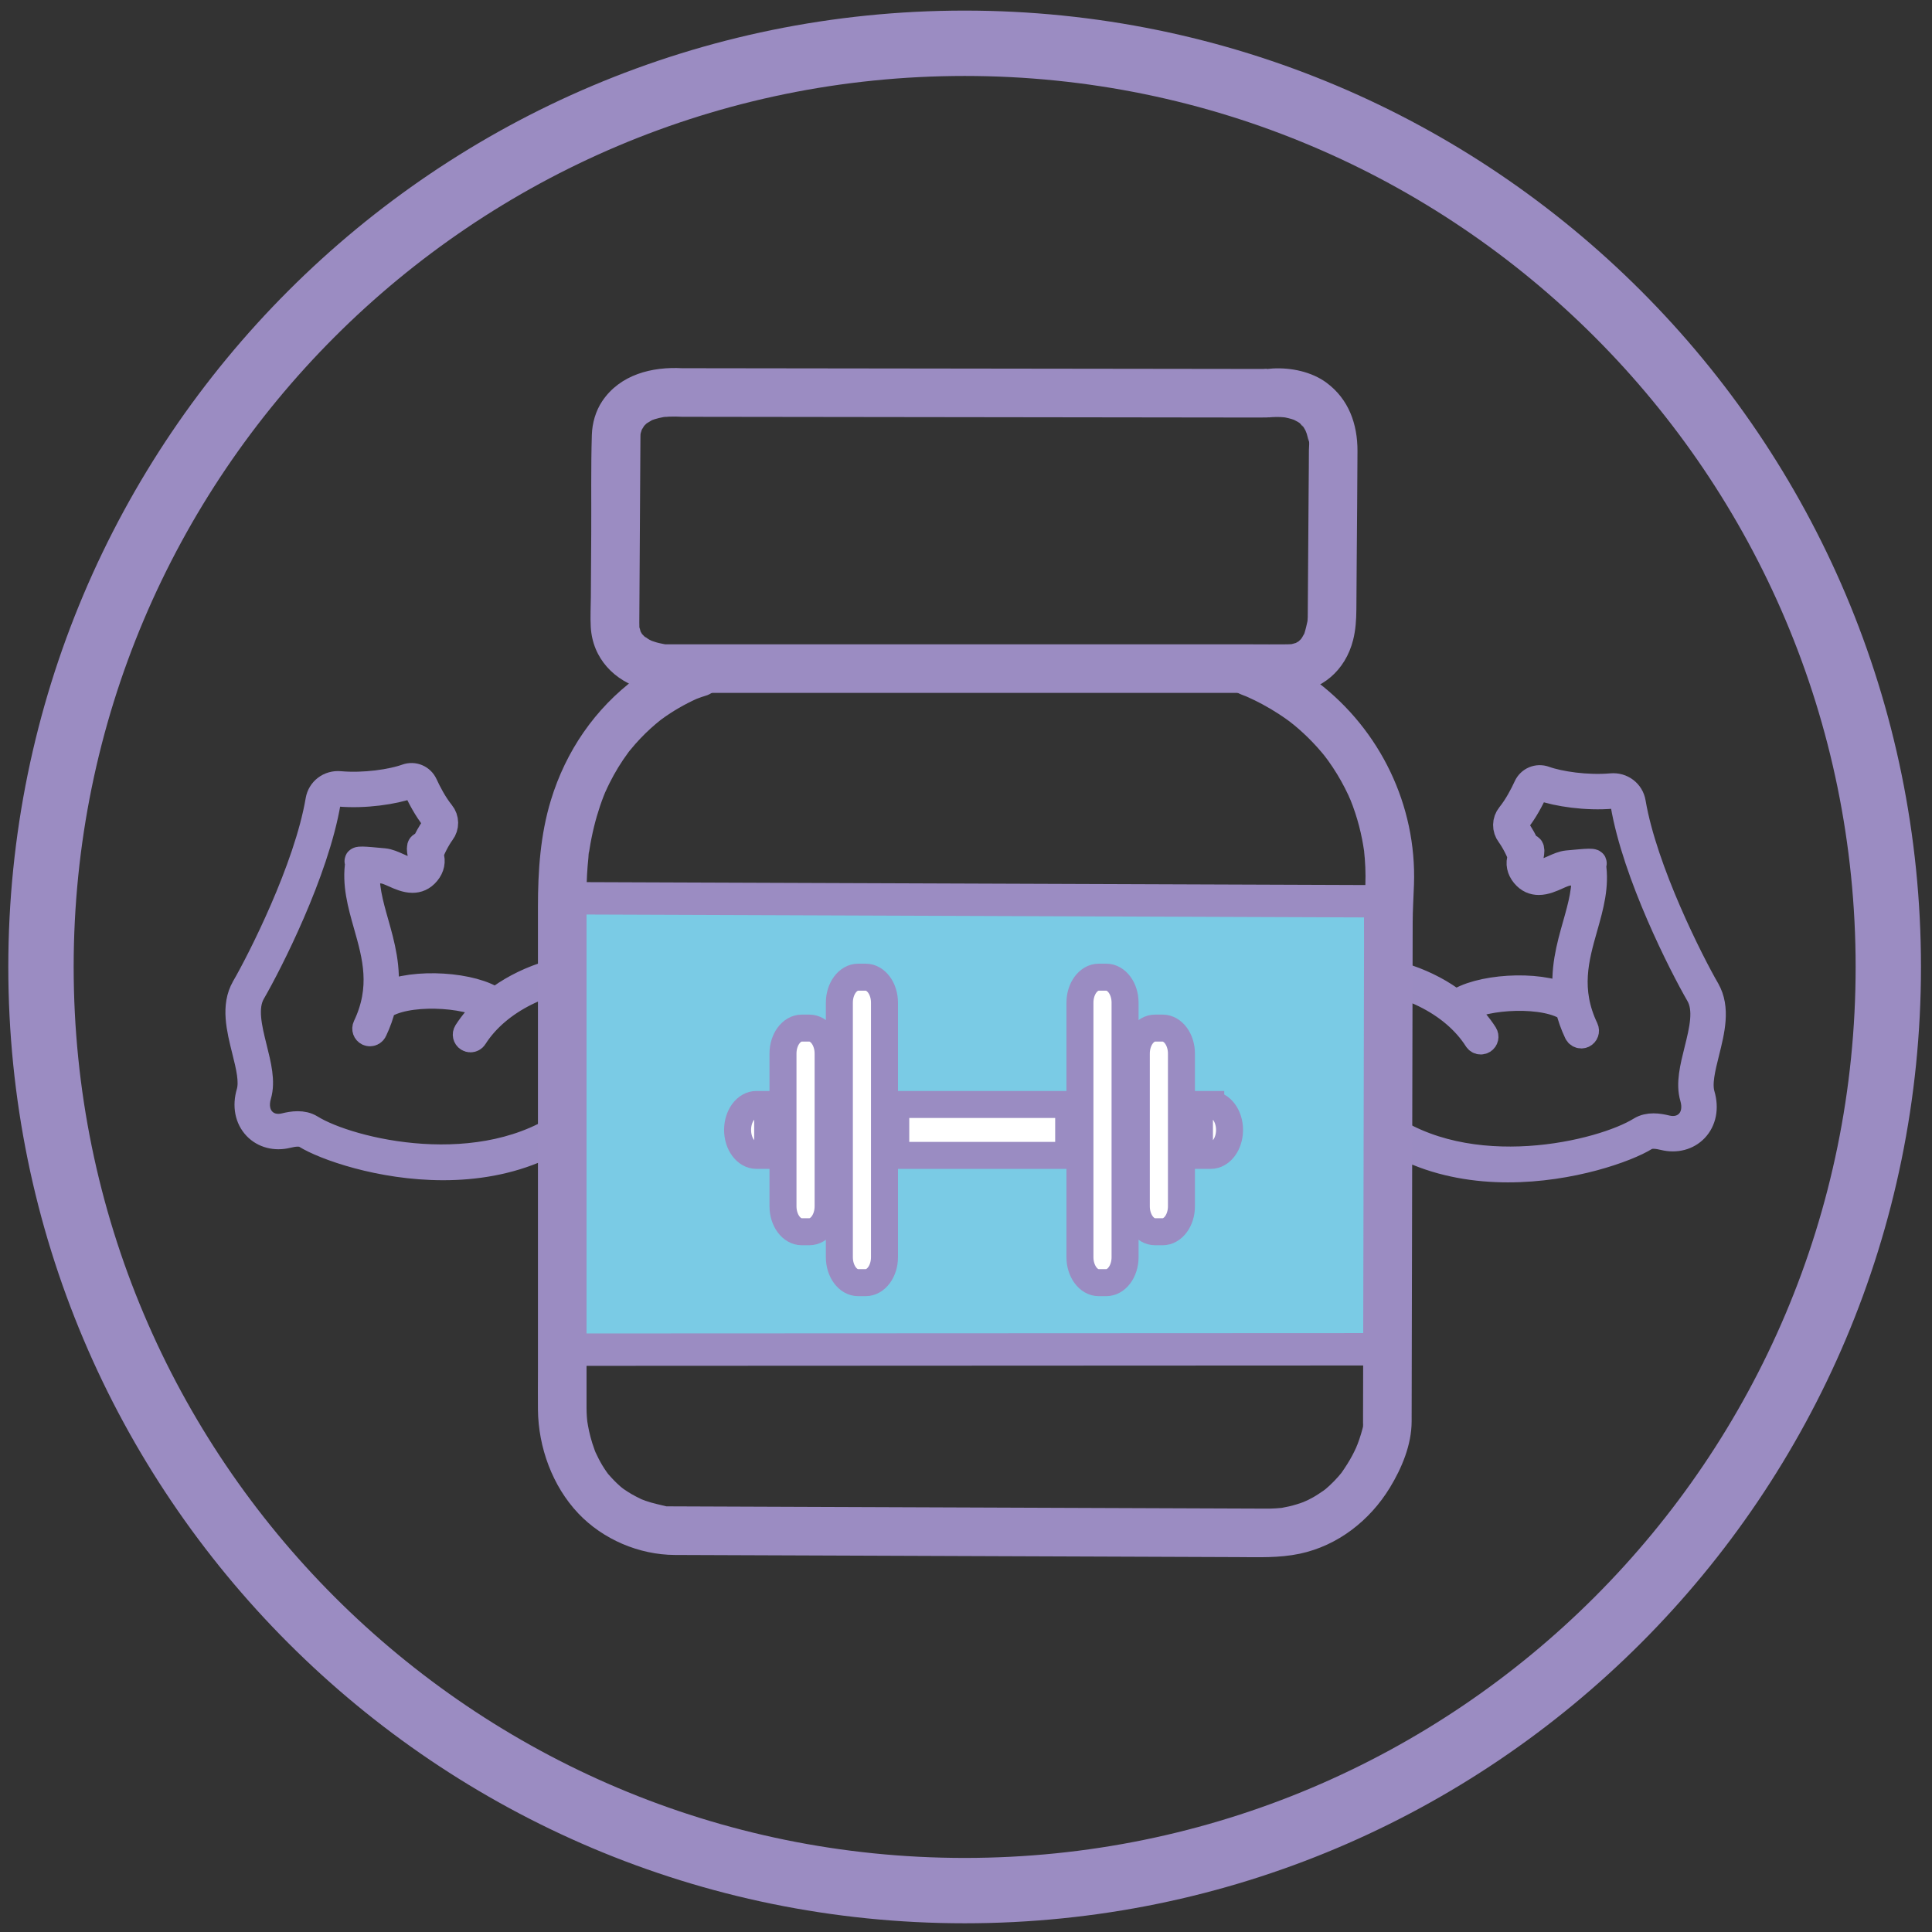
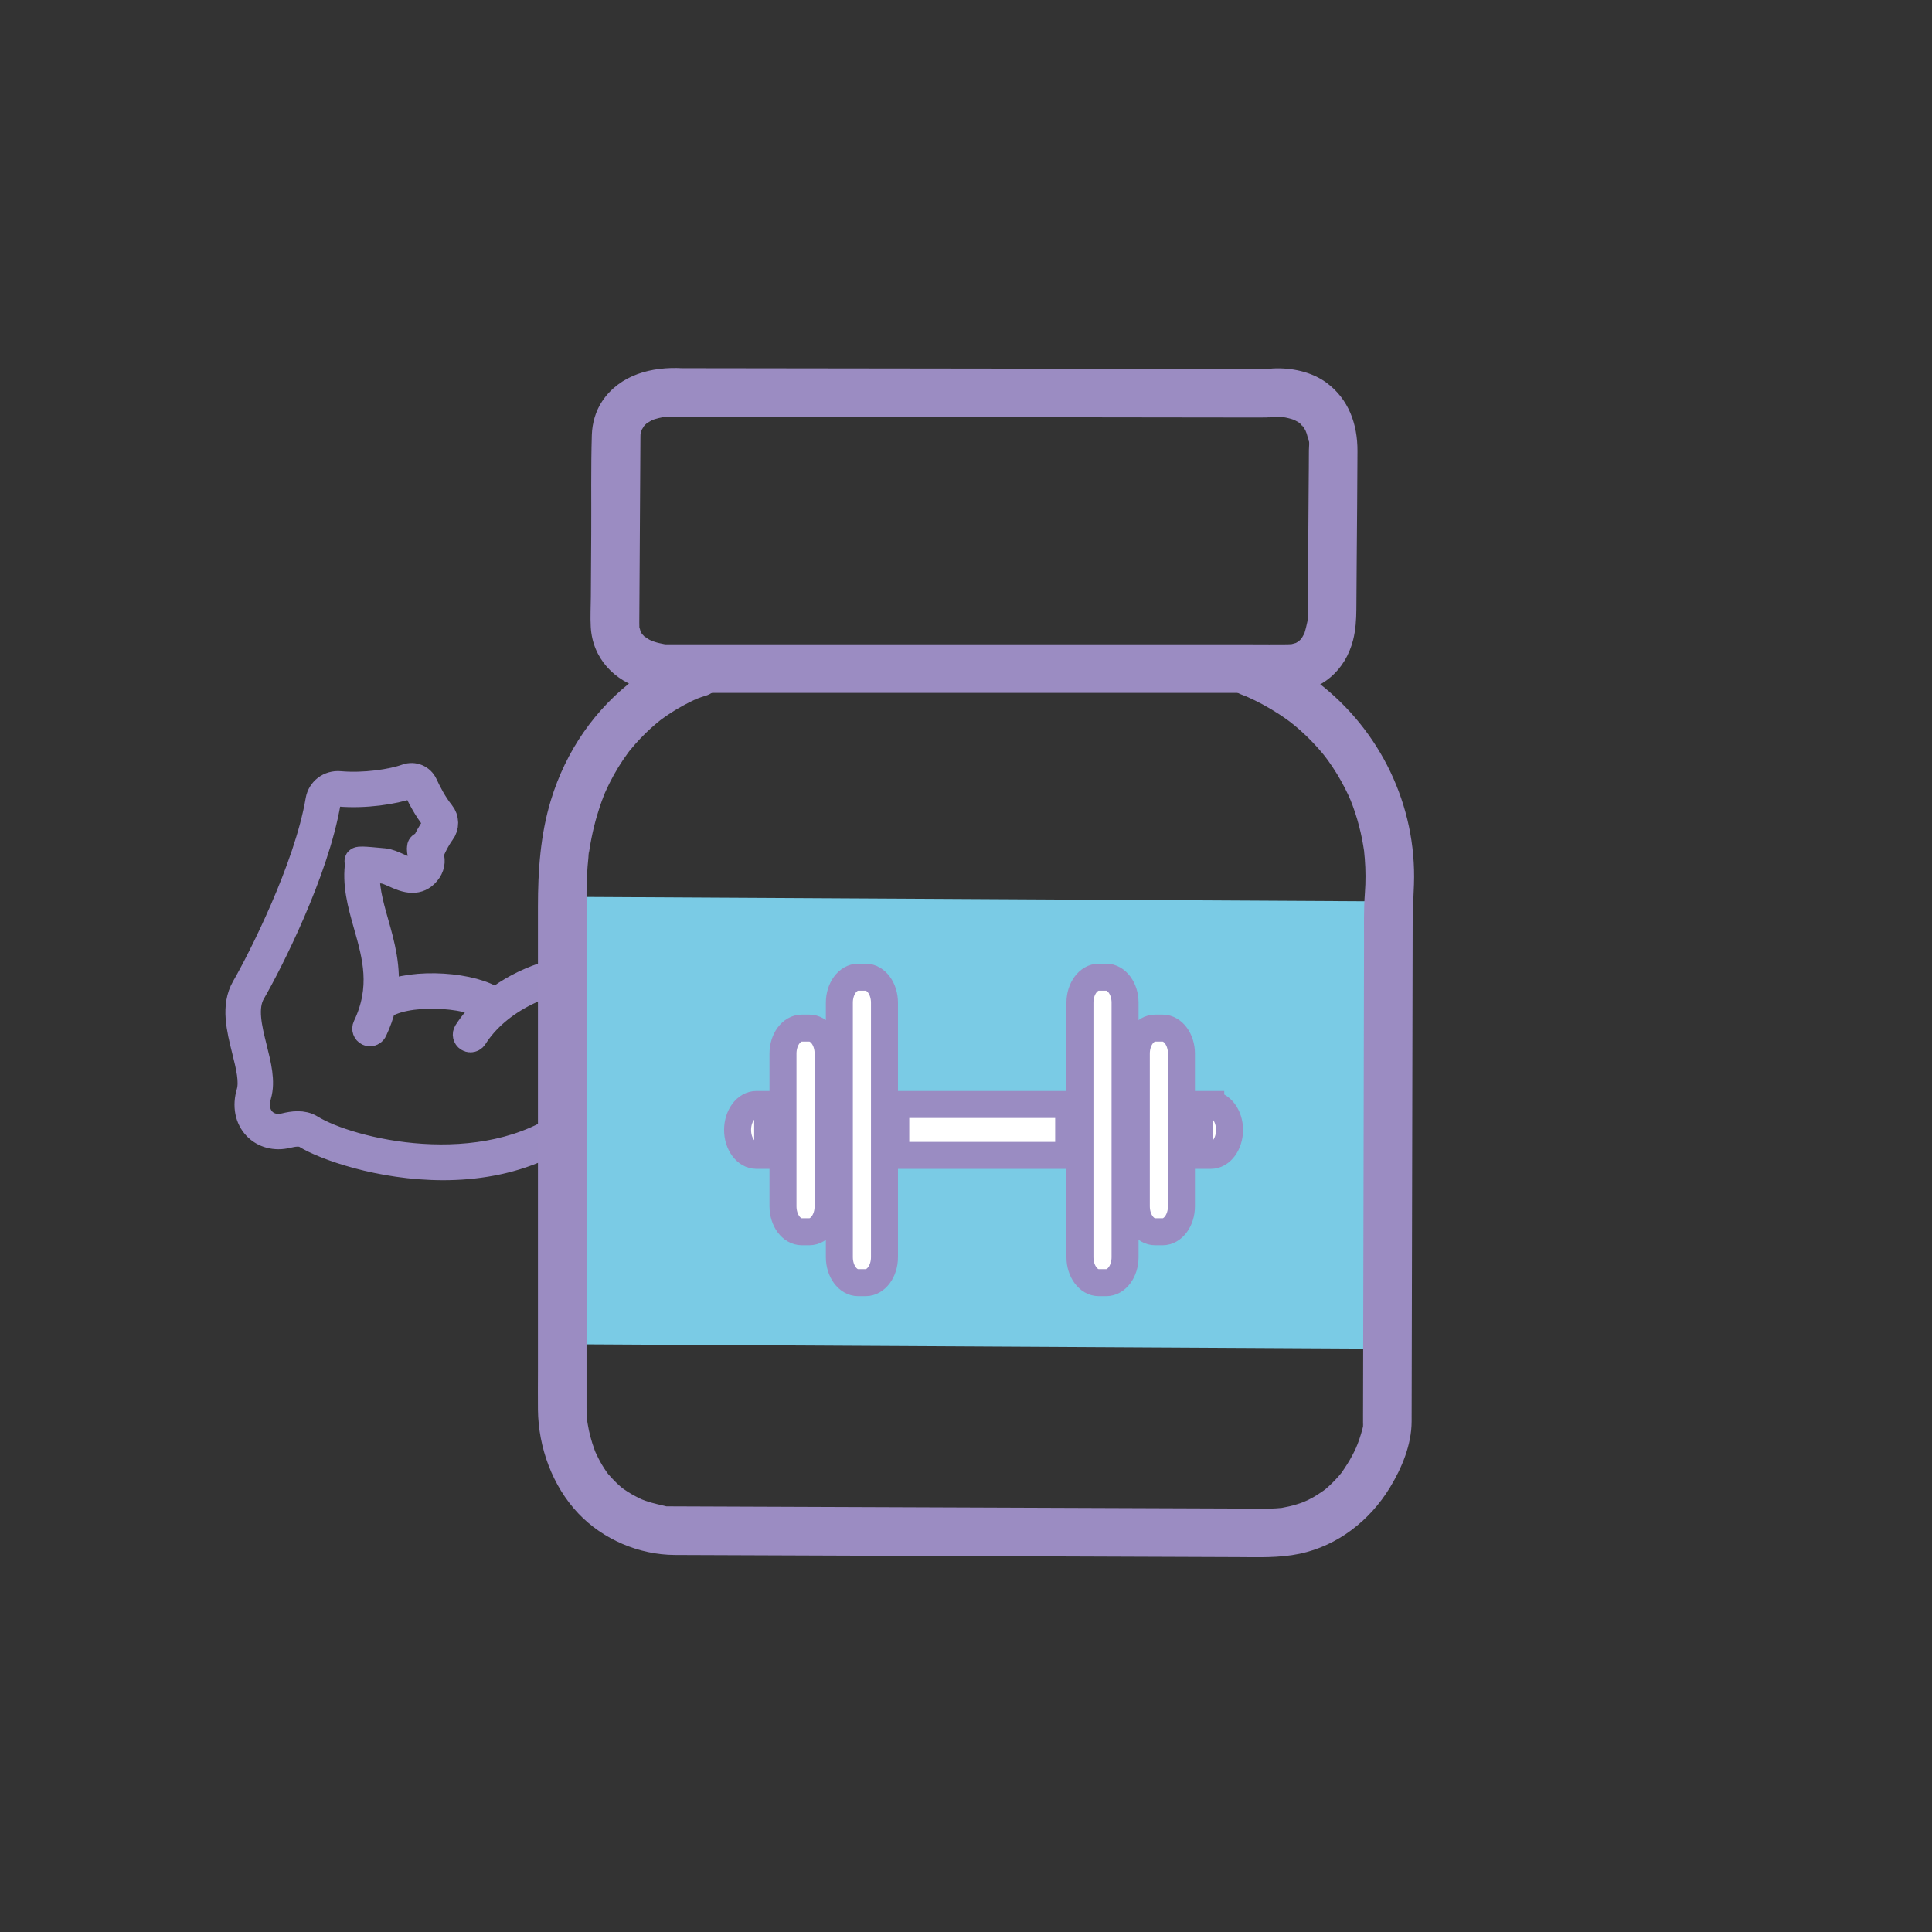
<svg xmlns="http://www.w3.org/2000/svg" id="Gainery" viewBox="0 0 1431.5 1431.5">
  <rect x="0" y="0" width="1431.5" height="1431.5" fill="#333333" stroke="none" />
  <defs>
    <style>
      .cls-1 {
        fill: #7acbe5;
      }

      .cls-2 {
        fill: #988cc2;
      }

      .cls-2, .cls-3 {
        stroke: #9a8cc2;
        stroke-miterlimit: 10;
        stroke-width: 20px;
      }

      .cls-4 {
        fill: #9b8cc2;
      }

      .cls-3 {
        fill: #fff;
      }
    </style>
  </defs>
-   <path class="cls-2" d="M1264.34,733.53c-11.52-19.9-46.33-88.13-54.94-138.92-1.24-7.3-7.81-12.29-15.37-11.64-18.23,1.62-38.75-1.49-49.6-5.39-5.15-1.86-10.75.49-13.03,5.46-2.74,5.97-7.15,14.51-12.61,21.26-3.26,4.03-3.34,9.74-.19,13.89,3.11,4.12,8,13.34,8.55,16.78,0,.03.02.05.03.08-.05.14-.14.26-.19.4-1.52,4.24-.61,8.68,2.56,12.5,3.2,3.86,6.87,5.18,10.58,5.18,4.71,0,9.49-2.14,13.45-3.91,3.12-1.39,6.06-2.71,8.38-2.92,5.18-.47,9.07-1.32,12.09-2.45,1.56,13.73-2.21,27.25-6.25,41.5-4.58,16.15-9.56,33.83-6.82,53.83-22-10.71-66.38-7.39-82.32,4.53-20.36-15.89-48.24-25.69-77.55-26.29-1.88-.03-3.15,1.33-3.18,3.06-.04,1.72,1.33,3.15,3.06,3.18,39.5.8,76.22,18.94,93.54,46.2.59.94,1.6,1.45,2.63,1.45.57,0,1.15-.16,1.67-.49,1.45-.92,1.88-2.85.96-4.3-4.33-6.81-9.81-13.06-16.16-18.69,16.36-10.62,62.61-12.77,78.88-.47,1.38,5.71,3.41,11.6,6.31,17.69.53,1.12,1.65,1.78,2.82,1.78.45,0,.91-.1,1.34-.3,1.56-.74,2.21-2.6,1.47-4.16-13.81-28.98-7.13-52.53-.66-75.31,4.48-15.77,8.66-30.7,6.1-46.6,2.74-2.48-3.71-1.72-18.5-.37-3.36.31-6.76,1.83-10.36,3.44-7.7,3.45-12.64,5.31-16.68.44-1.76-2.12-2.26-4.27-1.49-6.41,1.55-4.33,2.65-11.91-1.17-8.62-2.1-5.06-5.67-11.27-8.12-14.5-1.41-1.86-1.38-4.41.07-6.21,5.87-7.26,10.55-16.29,13.43-22.58.92-1.99,3.17-2.93,5.25-2.19,11.49,4.14,33.13,7.44,52.26,5.74,4.24-.39,7.98,2.4,8.67,6.47,8.81,51.96,43.19,119.4,55.69,141.01,6.51,11.24,2.66,26.64-1.05,41.53-3.18,12.73-6.18,24.75-3.23,34.77,2.22,7.54.98,14.49-3.39,19.08-4.07,4.27-10.16,5.81-16.71,4.2-5.72-1.4-13.05-2.53-18.93,1.12-28.5,17.71-127.48,42.02-192.08-5.72-1.39-1.02-3.34-.72-4.36.65-1.02,1.39-.73,3.34.65,4.37,6.15,4.55,12.54,8.44,19.08,11.8-12.24,5.26-32.62,7.55-49.07,2.85-1.66-.46-3.38.49-3.85,2.14-.47,1.66.49,3.38,2.14,3.86,6.57,1.87,14.02,2.77,21.54,2.77,13.57,0,27.27-2.94,36.31-8.23,23.17,10.35,47.92,14.19,71.38,14.19,46.62,0,88.09-15.01,101.55-23.37,3.91-2.43,9.62-1.46,14.16-.36,8.64,2.11,17.13-.11,22.71-5.95,5.96-6.24,7.73-15.4,4.87-25.14-2.47-8.39.33-19.61,3.3-31.5,4.02-16.1,8.17-32.74.4-46.16Z" />
  <path class="cls-2" d="M181.42,731.94c11.52-19.9,46.33-88.13,54.94-138.92,1.24-7.3,7.81-12.29,15.37-11.64,18.23,1.62,38.75-1.49,49.6-5.39,5.15-1.86,10.75.49,13.03,5.46,2.74,5.97,7.15,14.51,12.61,21.26,3.26,4.03,3.34,9.74.19,13.89-3.11,4.12-8,13.34-8.55,16.78,0,.03-.02.05-.03.08.05.14.14.26.19.4,1.52,4.24.61,8.68-2.56,12.5-3.2,3.86-6.87,5.18-10.58,5.18-4.71,0-9.49-2.14-13.45-3.91-3.12-1.39-6.06-2.71-8.38-2.92-5.18-.47-9.07-1.32-12.09-2.45-1.56,13.73,2.21,27.25,6.25,41.5,4.58,16.15,9.56,33.83,6.82,53.83,22-10.71,66.38-7.39,82.32,4.53,20.36-15.89,48.24-25.69,77.55-26.29,1.88-.03,3.15,1.33,3.18,3.06.04,1.72-1.33,3.15-3.06,3.18-39.5.8-76.22,18.94-93.54,46.2-.59.94-1.6,1.45-2.63,1.45-.57,0-1.15-.16-1.67-.49-1.45-.92-1.88-2.85-.96-4.3,4.33-6.81,9.81-13.06,16.16-18.69-16.36-10.62-62.61-12.77-78.88-.47-1.38,5.71-3.41,11.6-6.31,17.69-.53,1.12-1.65,1.78-2.82,1.78-.45,0-.91-.1-1.34-.3-1.56-.74-2.21-2.6-1.47-4.16,13.81-28.98,7.13-52.53.66-75.31-4.48-15.77-8.66-30.7-6.1-46.6-2.74-2.48,3.71-1.72,18.5-.37,3.36.31,6.76,1.83,10.36,3.44,7.7,3.45,12.64,5.31,16.68.44,1.76-2.12,2.26-4.27,1.49-6.41-1.55-4.33-2.65-11.91,1.17-8.62,2.1-5.06,5.67-11.27,8.12-14.5,1.41-1.86,1.38-4.41-.07-6.21-5.87-7.26-10.55-16.29-13.43-22.58-.92-1.99-3.17-2.93-5.25-2.19-11.49,4.14-33.13,7.44-52.26,5.74-4.24-.39-7.98,2.4-8.67,6.47-8.81,51.96-43.19,119.4-55.69,141.01-6.51,11.24-2.66,26.64,1.05,41.53,3.18,12.73,6.18,24.75,3.23,34.77-2.22,7.54-.98,14.49,3.39,19.08,4.07,4.27,10.16,5.81,16.71,4.2,5.72-1.4,13.05-2.53,18.93,1.12,28.5,17.71,127.48,42.02,192.08-5.72,1.39-1.02,3.34-.72,4.36.65,1.02,1.39.73,3.34-.65,4.37-6.15,4.55-12.54,8.44-19.08,11.8,12.24,5.26,32.62,7.55,49.07,2.85,1.66-.46,3.38.49,3.85,2.14.47,1.66-.49,3.38-2.14,3.86-6.57,1.87-14.02,2.77-21.54,2.77-13.57,0-27.27-2.94-36.31-8.23-23.17,10.35-47.92,14.19-71.38,14.19-46.62,0-88.09-15.01-101.55-23.37-3.91-2.43-9.62-1.46-14.16-.36-8.64,2.11-17.13-.11-22.71-5.95-5.96-6.24-7.73-15.4-4.87-25.14,2.47-8.39-.33-19.61-3.3-31.5-4.02-16.1-8.17-32.74-.4-46.16Z" />
  <path class="cls-4" d="M505.67,308.82c9.36.01,18.72.02,28.08.04,23.62.03,47.24.06,70.85.09,31.66.04,63.32.08,94.98.12,32.98.04,65.96.08,98.93.13,28.17.04,56.34.07,84.52.11,16.68.02,33.36.04,50.03.06,3.88,0,7.36.03,11.23-.65.48-.08-6.51.67-3.65.51.67-.04,1.34-.12,2.02-.16,1.97-.12,3.95-.14,5.93-.06,1.19.05,2.38.16,3.57.25,2.94.21-1.37-.11-2.22-.33.75.19,1.57.25,2.33.4,1.51.29,3,.65,4.47,1.08.7.21,1.39.46,2.09.68,3.28,1.01-1.61-.82-1.16-.57,1.34.76,2.78,1.34,4.1,2.15.66.4,1.3.96,1.98,1.3,1.4.7-2.1-1.69-2.04-1.61.32.4.87.7,1.25,1.06,1.05,1,2.3,2.95,3.5,3.65-1.42-.83-2.26-3.36-.72-.77.56.94,1.14,1.85,1.64,2.82.33.63,1.92,3.72.53.98-1.36-2.67.08.49.32,1.27.33,1.06.61,2.13.86,3.2.13.56.22,1.13.36,1.69.63,2.59.23-.75-.08-1.2,1.16,1.64.46,6.4.46,8.43.01,9.19-.13,18.39-.19,27.58-.2,29.11-.41,58.23-.61,87.34-.01,2.06-.04,4.12-.04,6.19,0,.87.01,1.74-.02,2.62-.03.93-.09,1.87-.17,2.8-.05.56-.12,1.12-.17,1.68-.24,3.2.8-4.48.26-1.97-.69,3.18-1.37,6.25-2.35,9.36-.88,2.77-.25-.03.62-1.28-.45.65-.71,1.54-1.08,2.24-.39.75-.8,1.48-1.24,2.2-.43.7-2.55,3.54-.53.99s-.03-.05-.55.5c-.59.63-1.37,1.18-1.91,1.84-.97,1.2,1.76-1.38,1.89-1.4-.32.05-.85.62-1.13.79-.95.55-1.93,1.09-2.86,1.66-2.48,1.52,3.55-1.03.62-.29-1.03.26-2.03.62-3.07.85-.54.12-1.11.18-1.64.32-1.87.5,1.87-.43,1.91-.26,0,0-3.43.16-3.73.16-8.94.12-17.89,0-26.83,0h-430.2c-1.11,0-2.22.04-3.33,0-.14,0-.28,0-.43,0-.33-.01-.67-.07-1-.08s-.63-.08-.94-.1c-2.6-.11,5.15.87,2.9.4-2.51-.53-5.01-.91-7.49-1.62-1.46-.42-2.87-.94-4.31-1.43-3.07-1.04,2.32,1.13,1.33.57-.84-.48-1.76-.84-2.61-1.31-1.4-.76-2.88-2.23-4.34-2.76,1.63.59,2.98,2.65.93.57-.71-.72-1.41-1.62-2.18-2.25-1.21-.99,1.37,1.72,1.38,1.86-.03-.29-.64-.88-.79-1.14-.47-.82-.96-1.64-1.44-2.45-.11-.18-.47-1.26-.64-1.31.2.07,1.22,3.66.89,1.97-.22-1.16-.66-2.4-.99-3.54-.77-2.68.05,3.83-.01-.3-.02-1.03-.05-2.06-.05-3.09,0-.15,0-.3,0-.45,0-.98.01-1.95.02-2.93.03-4.25.05-8.5.08-12.74.19-30.64.37-61.27.56-91.91.06-9.87.11-19.73.18-29.6,0-1.04.11-2.12.08-3.15-.07-3.01-1.07,5.32-.37,2.69.23-.85.34-1.73.56-2.59.25-.95.57-1.86.87-2.8,1.12-3.55-2.38,4.35-.12.44.62-1.08,1.38-2.13,1.96-3.23,1.15-2.18-2.97,3.29-1.17,1.49.5-.5.94-1.08,1.43-1.59.52-.54,1.08-1.03,1.61-1.55,2.55-2.51-1.41.9-.86.59,1.5-.84,2.95-1.82,4.44-2.68,2.93-1.68-1.94.62-.83.26.97-.32,1.91-.71,2.88-1.02,2.15-.68,4.33-1.16,6.54-1.59.3-.06,1.55-.44,1.8-.3.16.09-3.85.25-1.62.26,1.34,0,2.72-.23,4.07-.29,3.29-.14,6.57-.06,9.85.12,9.42.52,18.42-8.65,18-18-.46-10.2-7.91-17.44-18-18-22.64-1.25-46.2,4.7-59.43,24.41-4.91,7.32-7.44,16.32-7.7,25.08-.74,24.42-.3,48.93-.45,73.35-.09,15.5-.19,31-.28,46.5-.05,7.4-.49,14.92-.07,22.31,1.32,23.46,17.5,40.18,39.56,46.34,5.61,1.56,11.53,2.54,17.36,2.58,13,.1,26,0,39,0h362.57c16.91,0,33.83,0,50.74,0,2.92,0,5.85.09,8.76-.05,23.48-1.08,41.18-16.61,46.88-39.17,1.88-7.46,2.35-15.07,2.41-22.71l.25-35.69c.19-27.2.49-54.39.57-81.59.06-20.05-6.54-38.46-22.94-50.61-11.05-8.18-26.28-11.3-39.85-10.55-1.93.11-3.81.36-5.72.62-7.03.95,2.07-.21,1.87-.28-.87-.29-2.33,0-3.23,0-5.68,0-11.37-.01-17.05-.02-22.52-.03-45.04-.06-67.55-.09-31.66-.04-63.31-.08-94.97-.12l-102.25-.13c-29.28-.04-58.57-.07-87.85-.11-17.78-.02-35.55-.05-53.33-.07-2.43,0-4.86,0-7.28,0-9.42-.01-18.44,8.29-18,18,.44,9.76,7.91,17.99,18,18Z" />
  <polygon class="cls-1" points="414.36 995.97 417.74 664.49 1027.43 667.87 1029.12 999.35 414.36 995.97" />
  <path class="cls-4" d="M512.96,480.88c-14.81,4.04-29.33,12.34-41.56,21.43-30.56,22.71-52.11,54.15-63.22,90.59-7.82,25.66-9.59,52.35-9.59,79v344.64c0,9.32-.11,18.65,0,27.97.3,27.89,10.7,56.58,29.97,76.91,18.26,19.25,45.04,30.61,71.48,30.71,18.31.07,36.61.14,54.92.21,30,.11,60,.23,90.01.34,34.91.13,69.82.27,104.73.4,32.51.12,65.02.25,97.54.37,23.32.09,46.64.18,69.96.27,15.39.06,30.68.71,45.88-2.51,28.13-5.96,51.88-24.6,66.7-48.88,8.89-14.56,16.13-31.89,16.16-49.14.15-70.22.29-140.43.44-210.65.07-35.27.15-70.55.22-105.82.04-17.64.07-35.27.11-52.91.02-9.58.64-18.98.97-28.53,2-58.51-24.94-114.21-71.24-149.7-14.22-10.9-29.97-19.2-46.7-25.54-8.82-3.34-20.12,3.7-22.14,12.57-2.34,10.25,3.12,18.57,12.57,22.14,1.09.41,2.17.83,3.24,1.26.71.29,3.69,1.53.39.14s-.12-.04.65.31c3.64,1.62,7.22,3.38,10.73,5.26,4.31,2.31,8.51,4.8,12.6,7.48,2.11,1.38,4.19,2.81,6.23,4.28,1.07.77,2.11,1.57,3.18,2.35-3.24-2.37.68.58,1.72,1.43,4.72,3.91,9.22,8.08,13.47,12.5,2.37,2.47,4.66,5.01,6.87,7.62,1.05,1.25,2.08,2.52,3.1,3.79-1.88-2.33,1.19,1.64,1.73,2.39,4.68,6.52,8.87,13.4,12.52,20.56.82,1.62,1.62,3.25,2.39,4.89.34.73,2.51,5.81,1.36,2.98,1.38,3.4,2.64,6.84,3.79,10.32,2.12,6.44,3.82,13,5.13,19.65.55,2.81.99,5.63,1.43,8.46.33,2.12-.17-1.33-.19-1.4.23.75.22,1.91.3,2.64.16,1.49.3,2.98.42,4.48.68,8.55.73,17.15.08,25.7-.96,12.6-.61,25.27-.64,37.92-.04,17.3-.07,34.61-.11,51.91-.14,68.89-.29,137.77-.43,206.66-.04,17.3-.07,34.61-.11,51.91-.02,8.65-.04,17.3-.05,25.96,0,3.99-.02,7.99-.03,11.98,0,2,0,3.99-.01,5.99,0,.22.08,2.97,0,3-.08.02.78-3.37.53-2.27-1.21,5.17-2.71,10.24-4.61,15.2-.31.8-.82,1.68-1,2.52.04-.17,1.92-4.31.7-1.67-.21.45-.4.9-.6,1.35-.93,2.05-1.91,4.07-2.96,6.05-2.33,4.42-5.03,8.57-7.87,12.67-1.9,2.74,2-2.34-.18.26-.81.96-1.6,1.94-2.44,2.89-2.01,2.28-4.12,4.46-6.35,6.52-.99.91-1.99,1.8-3.02,2.67-1.26,1.06-3.22,2.25-.68.58-2.8,1.83-5.48,3.78-8.4,5.42-1.29.73-2.61,1.42-3.94,2.08-.63.31-4.81,2.05-2.55,1.19-3.74,1.43-7.58,2.62-11.48,3.52-1.53.35-3.08.63-4.63.94-3.61.72,2.47-.16-1.02.18-2.77.27-5.54.47-8.32.52-2.97.05-5.95,0-8.92-.01-17.54-.07-35.09-.13-52.63-.2-29.05-.11-58.11-.22-87.16-.33-34-.13-68-.26-102-.39-32.38-.12-64.77-.25-97.15-.37-24.2-.09-48.41-.18-72.61-.28-6.96-.03-13.92-.05-20.88-.08-1.87,0-3.74-.05-5.61-.02-.45,0-.98-.09-1.43,0-2.08.39,4.88.95,2.23.28-5.59-1.42-11.14-2.43-16.6-4.38-1.15-.41-2.28-.9-3.44-1.3-1.93-.67,1.62.6,1.54.65-.1.08-1.46-.66-1.61-.73-2.39-1.16-4.76-2.35-7.06-3.69-1.87-1.1-3.7-2.27-5.48-3.51-.57-.4-3.48-2.61-1.14-.78s-.8-.69-1.38-1.19c-3.25-2.79-6.15-5.87-8.97-9.08-.31-.36-.58-.75-.9-1.1-1.5-1.61,2.32,3.23,1.08,1.42-.52-.76-1.1-1.49-1.63-2.25-1.13-1.61-2.2-3.26-3.21-4.94-1.94-3.23-3.56-6.59-5.17-9.99-1.27-2.68,1.55,3.99.53,1.25-.28-.76-.6-1.51-.88-2.27-.64-1.72-1.23-3.45-1.78-5.2-.94-3-1.74-6.03-2.42-9.1-.59-2.67-1-5.35-1.46-8.04s.58,5.1.35,2.59c-.05-.52-.12-1.03-.18-1.55-.12-1.08-.22-2.17-.3-3.25-.17-2.21-.24-4.42-.25-6.64,0-2.53,0-5.07,0-7.6v-151.49c0-33.96,0-67.92,0-101.88v-83.42c0-12.68-.05-25.36,0-38.04.04-8.47.48-16.94,1.38-25.37.16-1.48.07-3.56.59-4.98-.03.08-.51,3.4-.16,1.3.11-.69.2-1.38.31-2.06.45-2.91.96-5.81,1.54-8.7,1.09-5.46,2.4-10.89,3.95-16.24,1.45-4.98,3.1-9.91,4.98-14.75.42-1.07.87-2.13,1.28-3.2s-1.53,3.44-.04.15c1.06-2.33,2.13-4.65,3.28-6.94,3.94-7.85,8.52-15.37,13.74-22.43.43-.58,2.5-3.3.58-.81-1.91,2.48.15-.17.61-.73,1.33-1.64,2.69-3.26,4.09-4.84,2.38-2.7,4.85-5.3,7.42-7.82,2.5-2.45,5.08-4.8,7.75-7.06,1.26-1.07,2.56-2.1,3.84-3.14,2.46-2.01-2.21,1.65-1.31,1,.69-.49,1.35-1.01,2.03-1.51,8.07-5.9,16.71-10.87,25.81-15,3.47-1.57-2.19.89-1.76.73.65-.24,1.29-.53,1.94-.78,1.08-.42,2.16-.82,3.26-1.2.94-.33,1.89-.65,2.85-.91,9.08-2.48,15.56-12.91,12.57-22.14-3.01-9.3-12.41-15.23-22.14-12.57h0Z" />
-   <path class="cls-4" d="M421.01,677.56c78.96.29,157.93.59,236.89.88,78.96.29,157.93.59,236.89.88,44.65.17,89.29.33,133.94.5,15.45.06,15.47-23.94,0-24-78.96-.29-157.93-.59-236.89-.88-78.96-.29-157.93-.59-236.89-.88-44.65-.17-89.29-.33-133.94-.5-15.45-.06-15.47,23.94,0,24h0Z" />
-   <path class="cls-4" d="M416.91,1012.02c79.55-.04,159.1-.07,238.65-.11,79.22-.04,158.43-.07,237.65-.11,44.93-.02,89.87-.04,134.8-.06,15.44,0,15.47-24.01,0-24-79.55.04-159.1.07-238.65.11-79.22.04-158.43.07-237.65.11-44.93.02-89.87.04-134.8.06-15.44,0-15.47,24.01,0,24h0Z" />
  <rect class="cls-3" x="663.71" y="818.35" width="128.12" height="37.73" />
  <path class="cls-3" d="M897.09,818.35h-8.36v37.73h8.36c7.66,0,13.93-8.49,13.93-18.86s-6.27-18.86-13.93-18.86Z" />
  <path class="cls-3" d="M546.51,837.21c0,10.37,6.27,18.86,13.93,18.86h8.36v-37.73h-8.36c-7.66,0-13.93,8.49-13.93,18.86Z" />
  <path class="cls-3" d="M599.65,761.76h-5.57c-7.66,0-13.93,8.49-13.93,18.86v113.18c0,10.37,6.27,18.86,13.93,18.86h5.57c7.66,0,13.93-8.49,13.93-18.86v-113.18c0-10.37-6.27-18.86-13.93-18.86Z" />
  <path class="cls-3" d="M641.42,724.03h-5.57c-7.66,0-13.93,8.49-13.93,18.86v188.63c0,10.37,6.27,18.86,13.93,18.86h5.57c7.66,0,13.93-8.49,13.93-18.86v-188.63c0-10.37-6.27-18.86-13.93-18.86Z" />
  <path class="cls-3" d="M819.68,724.03h-5.57c-7.66,0-13.93,8.49-13.93,18.86v188.63c0,10.37,6.27,18.86,13.93,18.86h5.57c7.66,0,13.93-8.49,13.93-18.86v-188.63c0-10.37-6.27-18.86-13.93-18.86Z" />
  <path class="cls-3" d="M861.45,761.76h-5.57c-7.66,0-13.93,8.49-13.93,18.86v113.18c0,10.37,6.27,18.86,13.93,18.86h5.57c7.66,0,13.93-8.49,13.93-18.86v-113.18c0-10.37-6.27-18.86-13.93-18.86Z" />
-   <path class="cls-4" d="M714.74,7.85C323.4,7.85,6.15,325.1,6.15,716.45s317.25,708.59,708.59,708.59,708.59-317.25,708.59-708.59S1106.09,7.85,714.74,7.85ZM714.75,1376.62c-364.6,0-660.17-295.57-660.17-660.17S350.14,56.28,714.75,56.28s660.17,295.57,660.17,660.17-295.57,660.17-660.17,660.17Z" />
</svg>